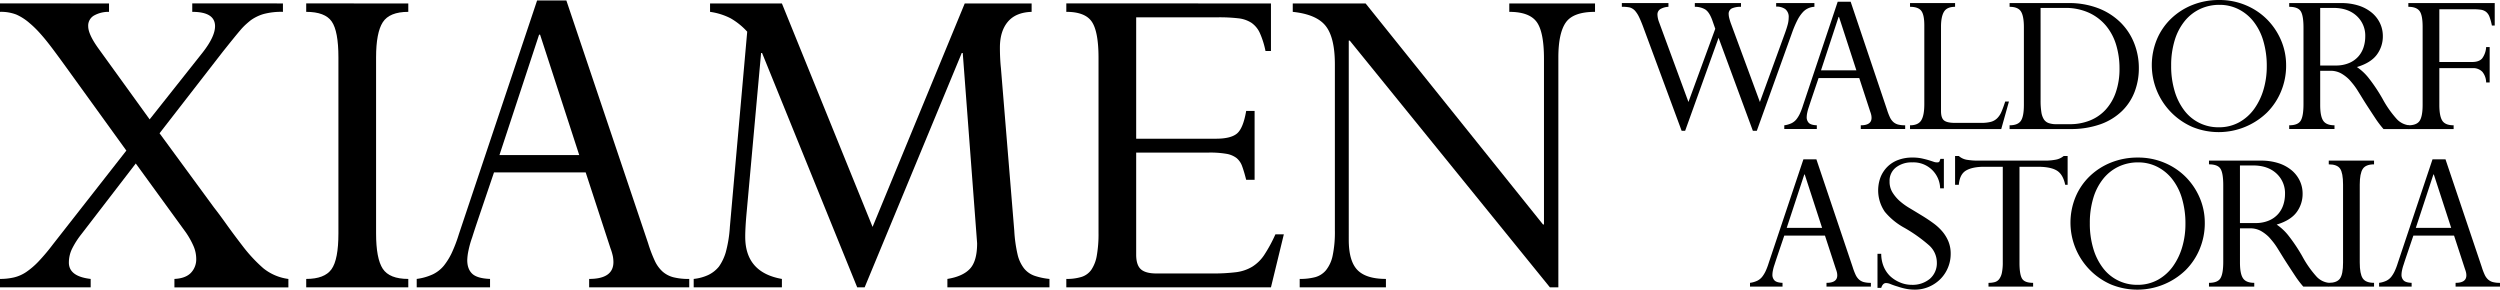
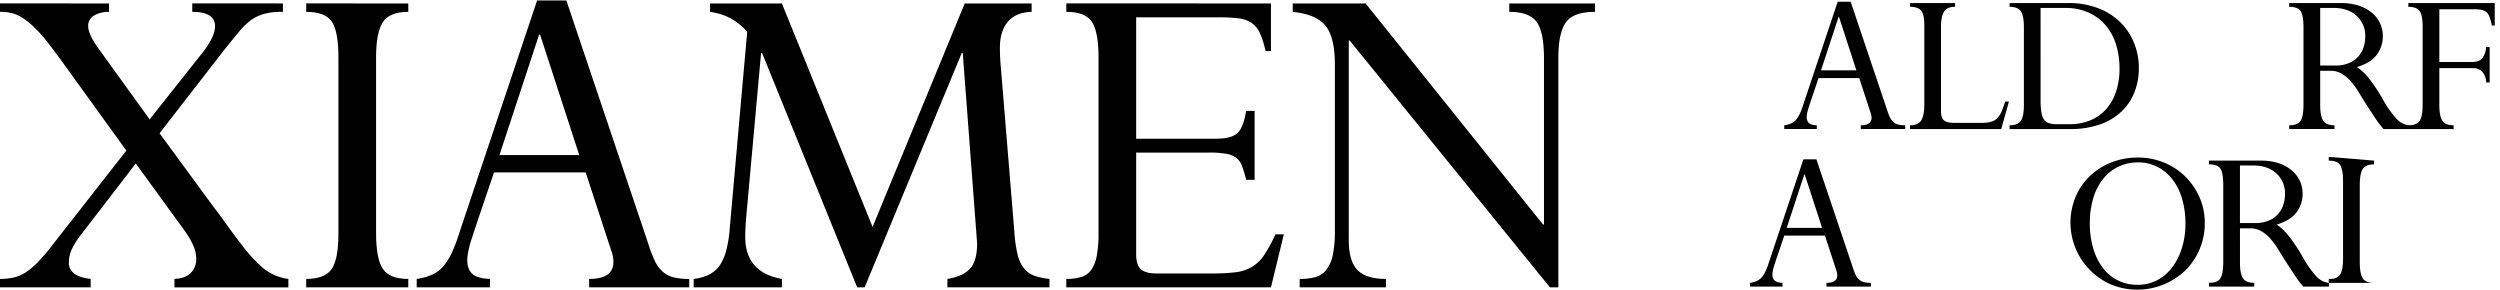
<svg xmlns="http://www.w3.org/2000/svg" width="1226" height="142.047" viewBox="0 0 1226 142.047">
  <g id="グループ_136" data-name="グループ 136" transform="translate(18932 -4982.914)">
-     <path id="パス_4244" data-name="パス 4244" d="M888.205,1934.424v1.833a8.665,8.665,0,0,0-3.988,1.131,3.068,3.068,0,0,0-1.4,2.749,11.239,11.239,0,0,0,.755,3.558l14.445,39.238,13.151-35.9-1.509-4.312q-1.51-4.095-3.611-5.282a9.822,9.822,0,0,0-4.905-1.186v-1.833h22.637v1.833a10.644,10.644,0,0,0-4.419.755,2.9,2.9,0,0,0-1.617,2.911,8.867,8.867,0,0,0,.216,1.617,26.656,26.656,0,0,0,1.078,3.448l14.013,37.945,12.289-33.74q.863-2.37,1.348-4.2a13.507,13.507,0,0,0,.484-3.448,4.835,4.835,0,0,0-1.67-4.152,7.362,7.362,0,0,0-4.474-1.238v-1.726h18.757v1.833a8.051,8.051,0,0,0-5.82,2.8,17.566,17.566,0,0,0-2.534,3.773,49.486,49.486,0,0,0-2.533,5.929l-17.356,48.294H929.6l-16.817-45.6-16.386,45.6h-1.724l-18.433-49.8q-1.294-3.558-2.318-5.713a13.88,13.88,0,0,0-2.1-3.343,5.784,5.784,0,0,0-2.534-1.617,17.172,17.172,0,0,0-3.934-.323v-1.833Z" transform="translate(-19002 3049.999)" />
    <path id="パス_4245" data-name="パス 4245" d="M960.967,1996.192H945.013v-1.832a11.872,11.872,0,0,0,3.557-1.025,7.124,7.124,0,0,0,2.372-1.885,14.563,14.563,0,0,0,1.617-2.587,31.037,31.037,0,0,0,1.617-4.205l17.032-50.881h6.36l17.787,52.822a29.832,29.832,0,0,0,1.455,3.827,7.263,7.263,0,0,0,1.671,2.317,5.756,5.756,0,0,0,2.318,1.24,13.23,13.23,0,0,0,3.5.377v1.832H982.527v-1.832q5.281,0,5.282-3.664a7.475,7.475,0,0,0-.107-1.187,11.588,11.588,0,0,0-.539-1.832l-5.39-16.493H961.83q-2.051,6.036-3.18,9.378t-1.563,4.744a20.326,20.326,0,0,0-.809,2.856,11.464,11.464,0,0,0-.269,2.1,3.894,3.894,0,0,0,1.078,2.965q1.077,1.024,3.88,1.131Zm10.673-54.977-8.624,26.2h17.355l-8.516-26.2Z" transform="translate(-19002 3049.999)" />
    <path id="パス_4246" data-name="パス 4246" d="M1028.771,1934.424v1.833q-3.99,0-5.444,2.425t-1.455,7.385v41.286q0,3.452,1.509,4.636t5.283,1.185H1041.6a18.537,18.537,0,0,0,4.635-.485,7.024,7.024,0,0,0,3.126-1.724,9.783,9.783,0,0,0,2.157-3.234q.861-1.993,1.831-5.014h1.833l-3.773,13.476h-44.736v-1.833q3.987,0,5.5-2.426t1.509-7.923v-38.7q0-5.176-1.509-7.116t-5.5-1.94v-1.833Z" transform="translate(-19002 3049.999)" />
    <path id="パス_4247" data-name="パス 4247" d="M1084.288,1934.424a39.862,39.862,0,0,1,14.714,2.534,31.829,31.829,0,0,1,10.833,6.9,29.51,29.51,0,0,1,6.738,10.187,32.939,32.939,0,0,1,2.317,12.289,32.216,32.216,0,0,1-2.047,11.533,26.348,26.348,0,0,1-6.2,9.487,29.249,29.249,0,0,1-10.511,6.468,43.184,43.184,0,0,1-15.092,2.372h-29.536v-1.833q3.987,0,5.5-2.156t1.509-7.869v-38.053q0-5.5-1.455-7.762t-5.552-2.263v-1.833Zm-13.583,47.647a36.412,36.412,0,0,0,.377,5.821,9.126,9.126,0,0,0,1.239,3.558,4.64,4.64,0,0,0,2.372,1.832,11.32,11.32,0,0,0,3.773.539h6.575a26.194,26.194,0,0,0,9.756-1.778,21.125,21.125,0,0,0,7.708-5.229,24.315,24.315,0,0,0,5.066-8.57,34.931,34.931,0,0,0,1.833-11.8,39.564,39.564,0,0,0-1.617-11.426,26.656,26.656,0,0,0-4.958-9.433,23.878,23.878,0,0,0-8.409-6.413,27.729,27.729,0,0,0-11.858-2.372H1070.7Z" transform="translate(-19002 3049.999)" />
-     <path id="パス_4248" data-name="パス 4248" d="M1191.115,1965.039a32.756,32.756,0,0,1-2.48,12.667,31.705,31.705,0,0,1-6.9,10.4,34.073,34.073,0,0,1-36.6,7.061,33.082,33.082,0,0,1-17.41-42.9,30.408,30.408,0,0,1,6.954-10.186,32.332,32.332,0,0,1,10.509-6.738,34.956,34.956,0,0,1,13.152-2.426,33.114,33.114,0,0,1,12.936,2.534,32.091,32.091,0,0,1,10.4,6.9,32.714,32.714,0,0,1,6.9,10.187,30.988,30.988,0,0,1,2.534,12.5m-33.094,30.292a20.351,20.351,0,0,0,10.133-2.479,22.524,22.524,0,0,0,7.384-6.63,31.352,31.352,0,0,0,4.528-9.487,39.564,39.564,0,0,0,1.563-11.157,43.224,43.224,0,0,0-1.726-12.72,28.135,28.135,0,0,0-4.851-9.486,21.814,21.814,0,0,0-7.384-5.983,20.54,20.54,0,0,0-9.216-2.1,22.2,22.2,0,0,0-9.54,2.047,21.45,21.45,0,0,0-7.546,5.929,27.611,27.611,0,0,0-4.9,9.433,41.871,41.871,0,0,0-1.725,12.45,42.41,42.41,0,0,0,1.725,12.505,29.347,29.347,0,0,0,4.8,9.54,20.789,20.789,0,0,0,16.763,8.139" transform="translate(-19002 3049.999)" />
    <path id="パス_4249" data-name="パス 4249" d="M1218.063,1934.424a27.643,27.643,0,0,1,8.624,1.24,19.294,19.294,0,0,1,6.414,3.45,15.169,15.169,0,0,1,4.043,5.175,14.609,14.609,0,0,1,1.4,6.306,14.956,14.956,0,0,1-2.964,9.162q-2.967,3.989-9.756,6.037a25.371,25.371,0,0,1,5.983,5.66,80.954,80.954,0,0,1,6.629,9.971,50.563,50.563,0,0,0,6.737,9.647,9.627,9.627,0,0,0,6.306,3.288v1.833h-12.612a49.047,49.047,0,0,1-3.935-5.175q-1.777-2.692-3.179-4.85-1.836-2.8-3.127-4.905t-2.372-3.827a33.47,33.47,0,0,0-2.1-3.018q-1.026-1.293-2.1-2.479a18.547,18.547,0,0,0-4.043-3.073,10.766,10.766,0,0,0-5.336-1.239h-4.85v16.816q0,5.5,1.509,7.707t5.5,2.21v1.833h-22.207v-1.833q4.206,0,5.606-2.21t1.4-8.138V1946.5q0-6.036-1.4-8.139t-5.606-2.1v-1.833Zm-2.695,30.615a16.436,16.436,0,0,0,6.684-1.239,12.627,12.627,0,0,0,4.528-3.234,12.819,12.819,0,0,0,2.533-4.528,17.081,17.081,0,0,0,.808-5.228,13.072,13.072,0,0,0-4.258-10.133q-4.26-3.881-11.373-3.881h-6.467v28.243Z" transform="translate(-19002 3049.999)" />
    <path id="パス_4250" data-name="パス 4250" d="M1293.413,1934.424v11h-1.4a25.378,25.378,0,0,0-1.186-4.312,5.483,5.483,0,0,0-1.724-2.426,5.613,5.613,0,0,0-2.641-1.024,29.821,29.821,0,0,0-3.935-.215h-16.277v25.872h16.062q3.447,0,4.958-1.78a10.357,10.357,0,0,0,1.94-5.551h1.725v17.356h-1.725a8.426,8.426,0,0,0-1.832-5.174,6.13,6.13,0,0,0-4.851-1.833h-16.277v18q0,5.5,1.455,7.761t5.551,2.264v1.833h-22.206v-1.833q4.1,0,5.552-2.21t1.455-7.815v-38.268q0-5.821-1.563-7.816t-5.444-1.994v-1.833Z" transform="translate(-19002 3049.999)" />
    <path id="パス_4251" data-name="パス 4251" d="M944.151,2073.452H928.2v-1.833a11.96,11.96,0,0,0,3.557-1.024,7.141,7.141,0,0,0,2.372-1.886,14.6,14.6,0,0,0,1.617-2.587,31.02,31.02,0,0,0,1.617-4.205l17.032-50.879h6.36l17.787,52.82a29.892,29.892,0,0,0,1.455,3.827,7.262,7.262,0,0,0,1.671,2.317,5.756,5.756,0,0,0,2.318,1.24,13.225,13.225,0,0,0,3.5.377v1.833H965.712v-1.833q5.28,0,5.281-3.664a7.445,7.445,0,0,0-.107-1.186,11.518,11.518,0,0,0-.539-1.832l-5.39-16.494H945.014q-2.051,6.037-3.18,9.378t-1.563,4.743a20.376,20.376,0,0,0-.809,2.856,11.485,11.485,0,0,0-.269,2.1,3.891,3.891,0,0,0,1.078,2.965q1.077,1.026,3.88,1.132Zm10.673-54.978-8.624,26.2h17.355l-8.516-26.2Z" transform="translate(-19002 3049.999)" />
-     <path id="パス_4252" data-name="パス 4252" d="M1023.275,2010.821v14.445h-1.832a13.055,13.055,0,0,0-13.691-12.719,12.443,12.443,0,0,0-7.976,2.479,8.194,8.194,0,0,0-3.127,6.791,10.042,10.042,0,0,0,1.347,5.335,19.516,19.516,0,0,0,3.288,4.043,31.641,31.641,0,0,0,5.067,3.719q2.8,1.673,6.145,3.719,3.015,1.834,5.659,3.773a25.07,25.07,0,0,1,4.474,4.15,18.576,18.576,0,0,1,2.91,4.851,15.735,15.735,0,0,1,1.078,5.983,17.5,17.5,0,0,1-1.347,6.791,17.193,17.193,0,0,1-3.719,5.6,17.865,17.865,0,0,1-5.606,3.773,17.176,17.176,0,0,1-6.9,1.4,23.492,23.492,0,0,1-3.88-.325,30.334,30.334,0,0,1-4.528-1.185,36.374,36.374,0,0,1-3.45-1.186,6.03,6.03,0,0,0-2.263-.539q-1.617,0-2.372,2.371H990.72V2057.39h1.833a16.361,16.361,0,0,0,1.078,5.929,14.047,14.047,0,0,0,3.234,4.959,16.074,16.074,0,0,0,4.851,3.126,14.527,14.527,0,0,0,5.713,1.186,13.194,13.194,0,0,0,9-2.965,10.112,10.112,0,0,0,3.4-8.031,11.347,11.347,0,0,0-4.042-8.569,73.678,73.678,0,0,0-11.8-8.355,32.886,32.886,0,0,1-9.647-7.87,18.468,18.468,0,0,1-2.1-17.032,15.182,15.182,0,0,1,3.341-5.066,14.761,14.761,0,0,1,5.283-3.342,19.636,19.636,0,0,1,7.007-1.185,21.691,21.691,0,0,1,4.312.376q1.83.379,3.664.917,1.724.541,2.48.809a4.746,4.746,0,0,0,1.617.27q.861,0,1.078-.325a6.228,6.228,0,0,0,.539-1.4Z" transform="translate(-19002 3049.999)" />
-     <path id="パス_4253" data-name="パス 4253" d="M1028.771,2009.419h1.833a8,8,0,0,0,4.15,1.888,33.111,33.111,0,0,0,5.12.377h32.663a27.989,27.989,0,0,0,5.713-.485,8.38,8.38,0,0,0,3.773-1.78h1.94v14.123h-1.185q-1.08-5.175-4.15-7.007t-9.217-1.832h-9.056v47.107q0,5.607,1.241,7.708t5.443,2.1v1.833h-21.883v-1.833a11.218,11.218,0,0,0,3.126-.376,4.112,4.112,0,0,0,2.157-1.51,7.858,7.858,0,0,0,1.293-3.072,24.246,24.246,0,0,0,.431-5.067V2014.7h-9.055q-5.821,0-8.947,1.832t-3.557,7.007h-1.833Z" transform="translate(-19002 3049.999)" />
    <path id="パス_4254" data-name="パス 4254" d="M1151.23,2042.3a32.753,32.753,0,0,1-2.48,12.667,31.7,31.7,0,0,1-6.9,10.4,34.079,34.079,0,0,1-36.6,7.061,33.082,33.082,0,0,1-17.41-42.9,30.4,30.4,0,0,1,6.954-10.187,32.329,32.329,0,0,1,10.509-6.736,34.937,34.937,0,0,1,13.152-2.426,33.131,33.131,0,0,1,12.936,2.533,32.091,32.091,0,0,1,10.4,6.9,32.73,32.73,0,0,1,6.9,10.186,31.015,31.015,0,0,1,2.534,12.5m-33.094,30.292a20.352,20.352,0,0,0,10.133-2.478,22.515,22.515,0,0,0,7.384-6.631,31.308,31.308,0,0,0,4.527-9.486,39.522,39.522,0,0,0,1.564-11.157,43.225,43.225,0,0,0-1.726-12.72,28.159,28.159,0,0,0-4.851-9.487,21.824,21.824,0,0,0-7.384-5.983,20.553,20.553,0,0,0-9.216-2.1,22.2,22.2,0,0,0-9.54,2.048,21.45,21.45,0,0,0-7.546,5.929,27.6,27.6,0,0,0-4.9,9.433,41.883,41.883,0,0,0-1.725,12.451,42.411,42.411,0,0,0,1.725,12.5,29.344,29.344,0,0,0,4.8,9.54,20.777,20.777,0,0,0,16.763,8.138" transform="translate(-19002 3049.999)" />
    <path id="パス_4255" data-name="パス 4255" d="M1178.717,2011.683a27.642,27.642,0,0,1,8.624,1.24,19.277,19.277,0,0,1,6.414,3.45,15.155,15.155,0,0,1,4.043,5.175,14.608,14.608,0,0,1,1.4,6.305,14.957,14.957,0,0,1-2.964,9.163q-2.967,3.989-9.756,6.037a25.377,25.377,0,0,1,5.983,5.66,80.948,80.948,0,0,1,6.629,9.971,50.593,50.593,0,0,0,6.737,9.647,9.627,9.627,0,0,0,6.306,3.288v1.833h-12.612a49.144,49.144,0,0,1-3.935-5.175q-1.778-2.693-3.179-4.851-1.836-2.8-3.127-4.9t-2.371-3.827a33.648,33.648,0,0,0-2.1-3.018q-1.026-1.293-2.1-2.48a18.57,18.57,0,0,0-4.043-3.072,10.754,10.754,0,0,0-5.336-1.24h-4.85V2061.7q0,5.5,1.509,7.707t5.5,2.21v1.833h-22.206v-1.833q4.2,0,5.6-2.21t1.4-8.138v-37.514q0-6.036-1.4-8.139t-5.6-2.1v-1.833Zm-2.7,30.615a16.434,16.434,0,0,0,6.684-1.239,12.625,12.625,0,0,0,4.528-3.234,12.819,12.819,0,0,0,2.533-4.528,17.078,17.078,0,0,0,.808-5.228,13.075,13.075,0,0,0-4.258-10.134q-4.26-3.879-11.373-3.88h-6.467V2042.3Z" transform="translate(-19002 3049.999)" />
-     <path id="パス_4256" data-name="パス 4256" d="M1234.231,2011.683v1.833q-4.1,0-5.551,2.263t-1.455,7.654V2061.7q0,5.5,1.455,7.707t5.551,2.21v1.833h-22.207v-1.833q3.987,0,5.5-2.1t1.509-7.816v-38.269q0-5.712-1.455-7.815t-5.553-2.1v-1.833Z" transform="translate(-19002 3049.999)" />
-     <path id="パス_4257" data-name="パス 4257" d="M1252.664,2073.452H1236.71v-1.833a11.959,11.959,0,0,0,3.557-1.024,7.14,7.14,0,0,0,2.372-1.886,14.552,14.552,0,0,0,1.617-2.587,31.019,31.019,0,0,0,1.617-4.205l17.033-50.879h6.36l17.786,52.82a29.884,29.884,0,0,0,1.455,3.827,7.263,7.263,0,0,0,1.671,2.317,5.756,5.756,0,0,0,2.318,1.24,13.233,13.233,0,0,0,3.5.377v1.833h-21.776v-1.833q5.281,0,5.282-3.664a7.452,7.452,0,0,0-.107-1.186,11.314,11.314,0,0,0-.539-1.832l-5.39-16.494h-19.943q-2.049,6.037-3.18,9.378t-1.563,4.743a20.369,20.369,0,0,0-.809,2.856,11.489,11.489,0,0,0-.269,2.1,3.891,3.891,0,0,0,1.078,2.965q1.077,1.026,3.88,1.132Zm10.674-54.978-8.624,26.2h17.354l-8.516-26.2Z" transform="translate(-19002 3049.999)" />
+     <path id="パス_4256" data-name="パス 4256" d="M1234.231,2011.683v1.833q-4.1,0-5.551,2.263t-1.455,7.654V2061.7q0,5.5,1.455,7.707t5.551,2.21h-22.207v-1.833q3.987,0,5.5-2.1t1.509-7.816v-38.269q0-5.712-1.455-7.815t-5.553-2.1v-1.833Z" transform="translate(-19002 3049.999)" />
    <path id="パス_4258" data-name="パス 4258" d="M123.459,1934.6v4.13a14.458,14.458,0,0,0-7.168,1.7,5.7,5.7,0,0,0-3.038,5.346q0,3.889,4.86,10.692l25.272,34.991,26-32.805q6.07-7.773,6.074-12.878,0-7.046-11.177-7.048v-4.13H208.75v4.13a33.593,33.593,0,0,0-9.6,1.094,21.079,21.079,0,0,0-6.2,3.038q-1.218.973-2.429,2.065a30.579,30.579,0,0,0-2.674,2.8q-1.457,1.7-3.523,4.252t-4.981,6.2l-31.1,40.093,26.73,36.45q2.672,3.405,5.953,8.019t8.141,10.934a74.195,74.195,0,0,0,10.084,10.813,24.617,24.617,0,0,0,12.271,5.224v4.132H155.535V2069.7q5.341-.238,8.018-2.915a9.528,9.528,0,0,0,2.673-7.047,15.772,15.772,0,0,0-1.458-6.439,39.589,39.589,0,0,0-3.644-6.44l-24.543-33.775-26.73,34.748a40.475,40.475,0,0,0-4.617,7.289,15.506,15.506,0,0,0-1.457,6.561q0,6.807,10.692,8.018v4.132H70V2069.7a30.221,30.221,0,0,0,6.8-.728,18.35,18.35,0,0,0,6.075-2.672,37.5,37.5,0,0,0,6.075-5.225A97.792,97.792,0,0,0,96,2052.692l35.963-45.927L103.533,1967.4q-4.373-6.07-7.289-9.963t-4.982-6.318q-2.065-2.426-3.645-4.009t-3.037-2.794a25.776,25.776,0,0,0-6.56-4.253,20.789,20.789,0,0,0-8.02-1.337v-4.13Z" transform="translate(-19002 3049.999)" />
    <path id="パス_4259" data-name="パス 4259" d="M270.225,1934.6v4.13q-9.238,0-12.514,5.1t-3.28,17.253v86.264q0,12.391,3.28,17.374t12.514,4.98v4.132H220.168V2069.7q8.986,0,12.393-4.737t3.4-17.617v-86.264q0-12.878-3.281-17.617t-12.514-4.739v-4.13Z" transform="translate(-19002 3049.999)" />
    <path id="パス_4260" data-name="パス 4260" d="M310.318,2073.832H274.355V2069.7a26.935,26.935,0,0,0,8.019-2.308,16.108,16.108,0,0,0,5.346-4.253,32.744,32.744,0,0,0,3.645-5.831,69.8,69.8,0,0,0,3.645-9.476L333.4,1933.138H347.74l40.094,119.067a67.049,67.049,0,0,0,3.28,8.626,16.343,16.343,0,0,0,3.767,5.225,12.969,12.969,0,0,0,5.224,2.794,29.951,29.951,0,0,0,7.9.85v4.132H358.917V2069.7q11.9,0,11.907-8.261a16.591,16.591,0,0,0-.243-2.673,25.81,25.81,0,0,0-1.215-4.131l-12.15-37.178H312.262q-4.618,13.611-7.168,21.14t-3.523,10.692a45.788,45.788,0,0,0-1.823,6.439,25.834,25.834,0,0,0-.607,4.739q0,4.374,2.43,6.683t8.747,2.55Zm24.057-123.927-19.439,59.047h39.121l-19.2-59.047Z" transform="translate(-19002 3049.999)" />
    <path id="パス_4261" data-name="パス 4261" d="M453.443,1934.6l44.467,109.591,45.2-109.591h32.8v4.13q-7.779.245-11.664,4.86t-3.887,12.636c0,1.785.038,3.523.122,5.225s.2,3.28.363,4.738l6.562,79.946a67.828,67.828,0,0,0,1.579,11.421,17.719,17.719,0,0,0,3.16,6.924,11.415,11.415,0,0,0,5.1,3.645,32.688,32.688,0,0,0,7.411,1.579v4.132H534.6V2069.7q7.53-1.212,11.057-4.98t3.523-12.515l-7.047-93.31h-.486l-47.626,114.937h-3.645L443.723,1958.9h-.487l-7.047,77.758q-.727,7.781-.728,12.394,0,17.494,17.982,20.653v4.132H410.189V2069.7a22.572,22.572,0,0,0,7.168-1.943,15.135,15.135,0,0,0,5.225-4.131,24.175,24.175,0,0,0,3.28-6.8,61.228,61.228,0,0,0,2.065-12.635l8.505-95.741a33.727,33.727,0,0,0-8.14-6.561,31.564,31.564,0,0,0-10.084-3.159v-4.13Z" transform="translate(-19002 3049.999)" />
    <path id="パス_4262" data-name="パス 4262" d="M693.277,1934.6v23.328H690.6a41.436,41.436,0,0,0-2.794-8.87,12.146,12.146,0,0,0-4.132-4.981,14.85,14.85,0,0,0-6.438-2.188,81.069,81.069,0,0,0-9.721-.485H627.183v59.533H666.3q7.29,0,10.327-2.551t4.5-11.057h4.131V2021.1h-4.131q-.973-3.884-1.944-6.561a9.15,9.15,0,0,0-2.794-4.131,11.32,11.32,0,0,0-4.982-2.065,47.379,47.379,0,0,0-8.505-.607H627.183v50.057q0,5.1,2.308,7.168t7.654,2.065H664.36a92,92,0,0,0,11.664-.607,20.379,20.379,0,0,0,8.019-2.673,19.352,19.352,0,0,0,5.953-5.832,72.568,72.568,0,0,0,5.468-10.084h4.131l-6.318,26H592.92V2069.7a24.525,24.525,0,0,0,7.411-.971,9.286,9.286,0,0,0,4.86-3.523,17.694,17.694,0,0,0,2.673-6.926,60.391,60.391,0,0,0,.851-11.178v-85.777q0-12.876-3.281-17.739t-12.514-4.86v-4.13Z" transform="translate(-19002 3049.999)" />
    <path id="パス_4263" data-name="パス 4263" d="M739.689,1934.6l86.991,108.376h.487v-81.161q0-13.36-3.645-18.225t-13.365-4.86v-4.13H852.2v4.13q-10.7,0-14.336,5.225t-3.645,17.131v112.75h-4.132l-98.169-121.011h-.486V2050.5q0,10.451,4.253,14.823t13.972,4.373v4.132H707.37V2069.7a29.142,29.142,0,0,0,7.534-.85,10.507,10.507,0,0,0,5.345-3.4,16.852,16.852,0,0,0,3.281-7.169,55.91,55.91,0,0,0,1.093-12.392v-81.4q0-13.122-4.495-18.831t-16.16-6.927v-4.13Z" transform="translate(-19002 3049.999)" />
  </g>
</svg>